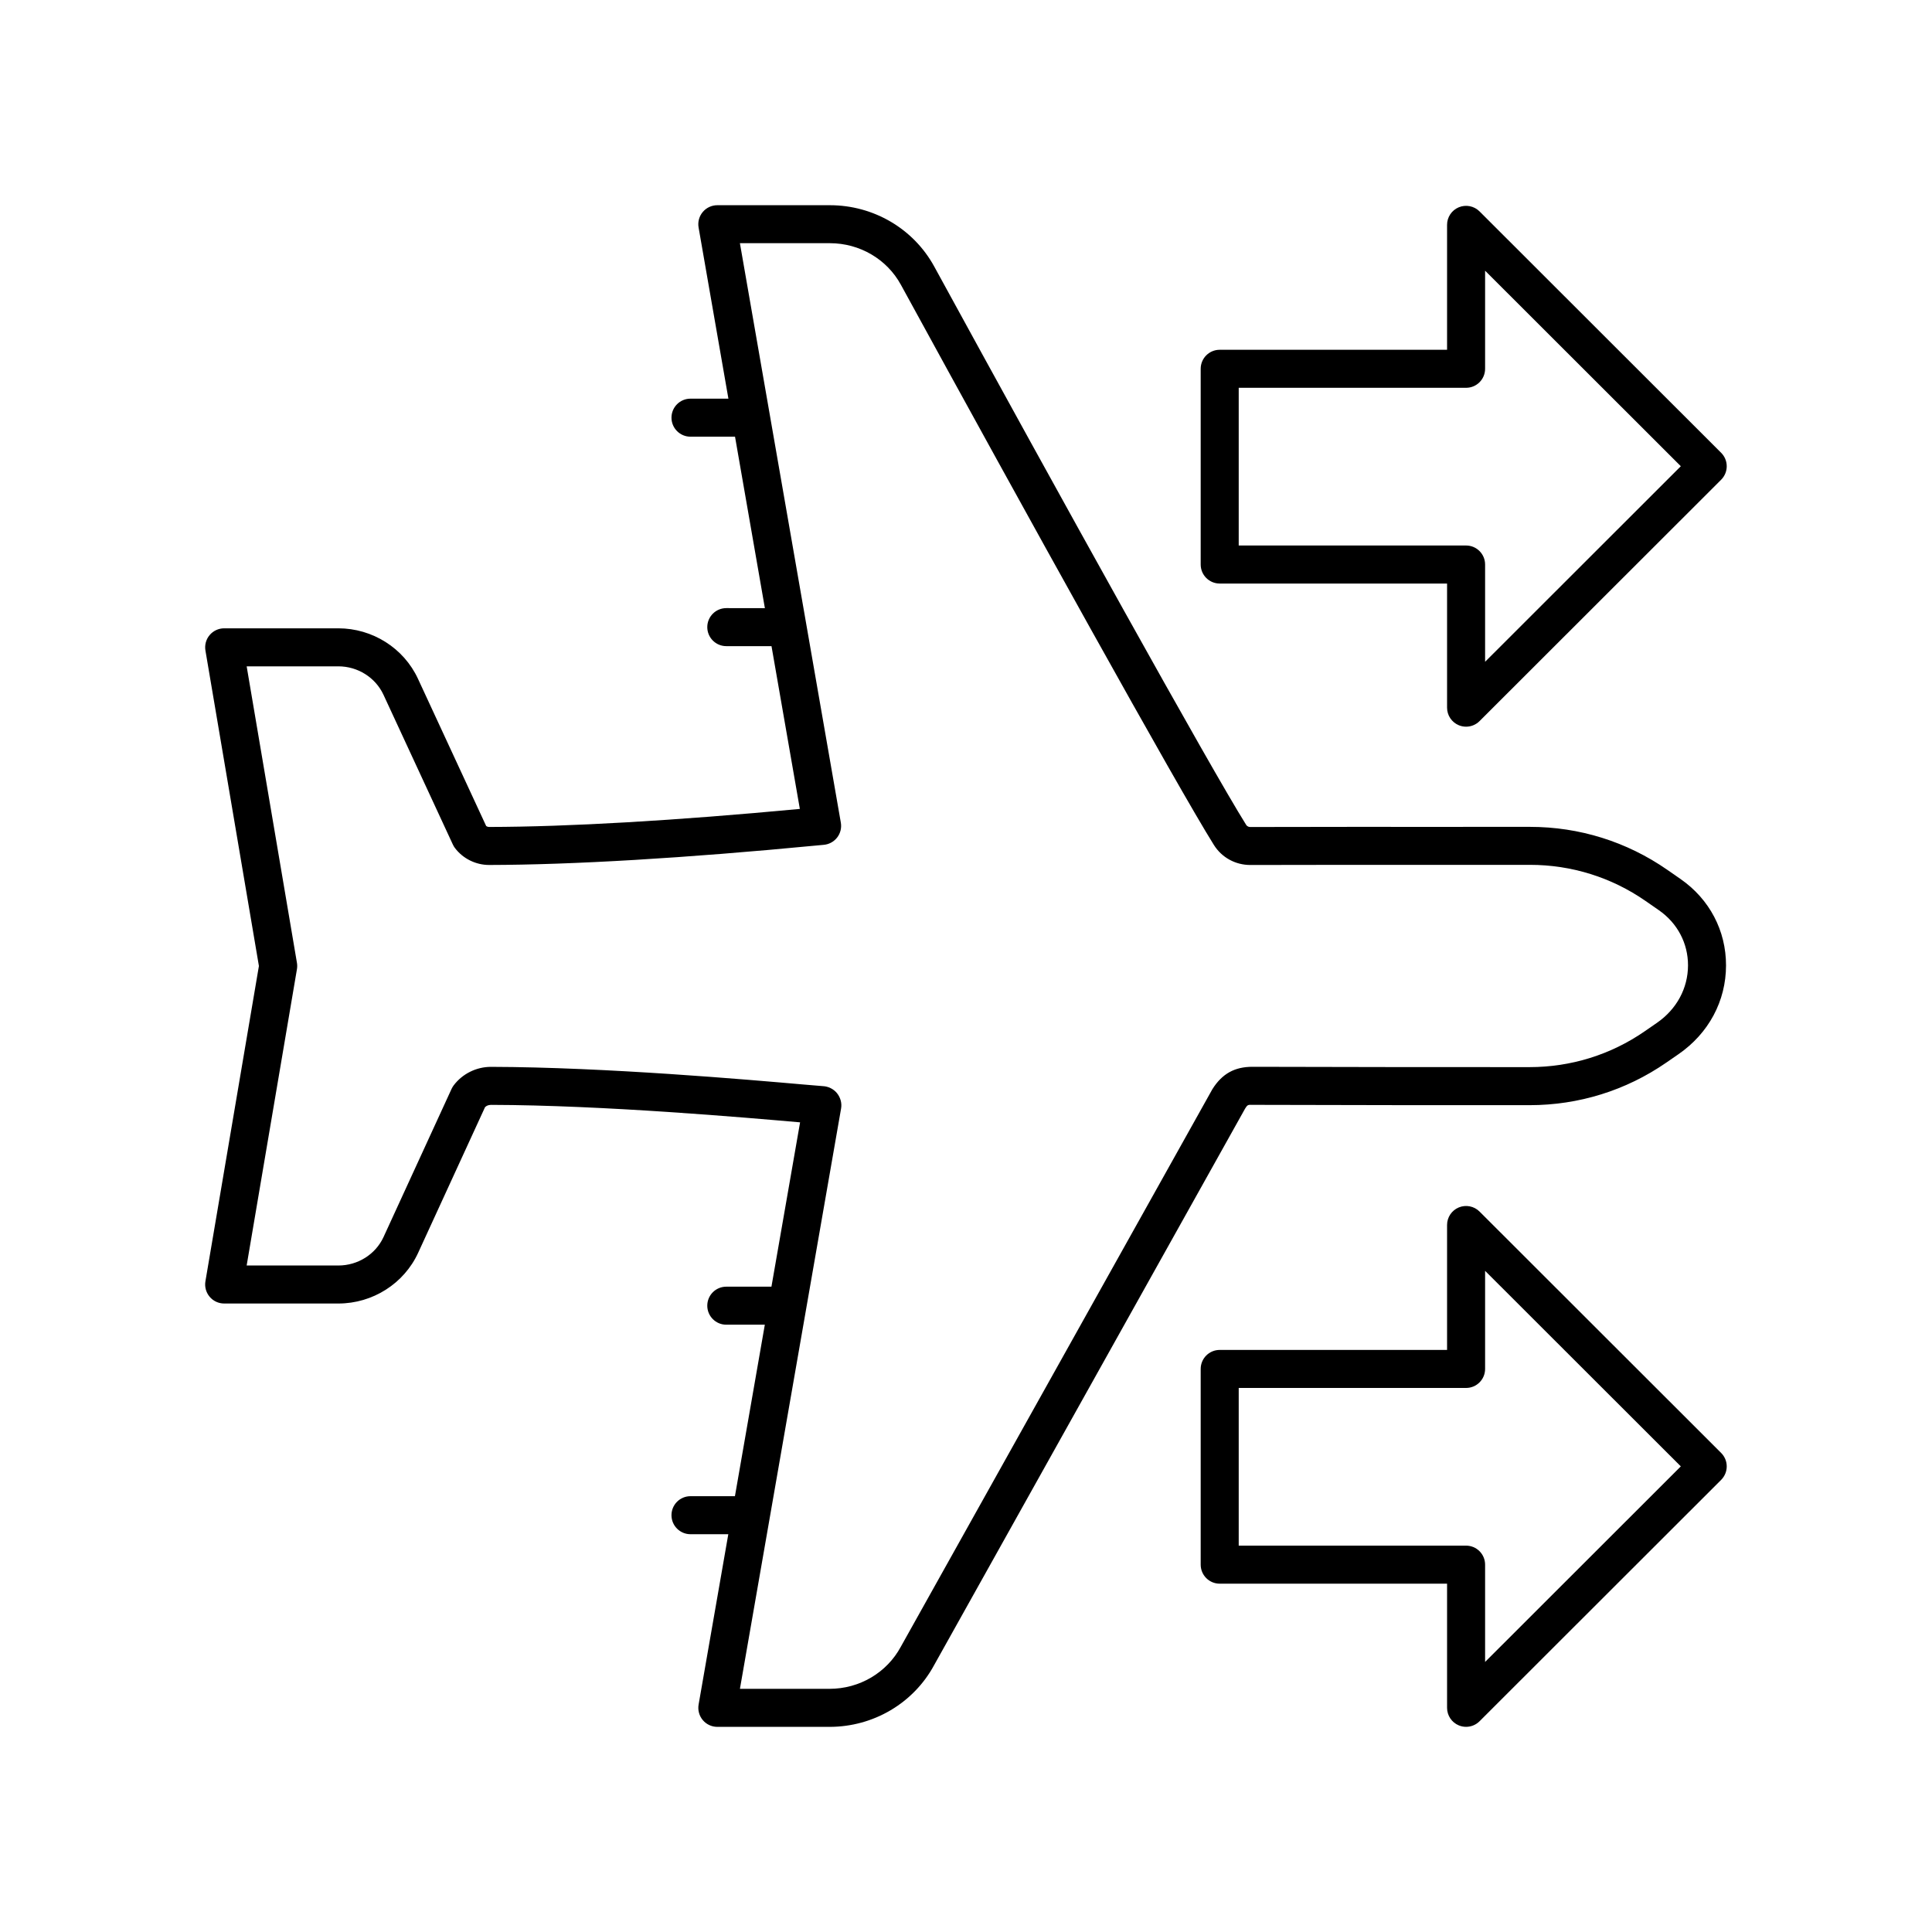
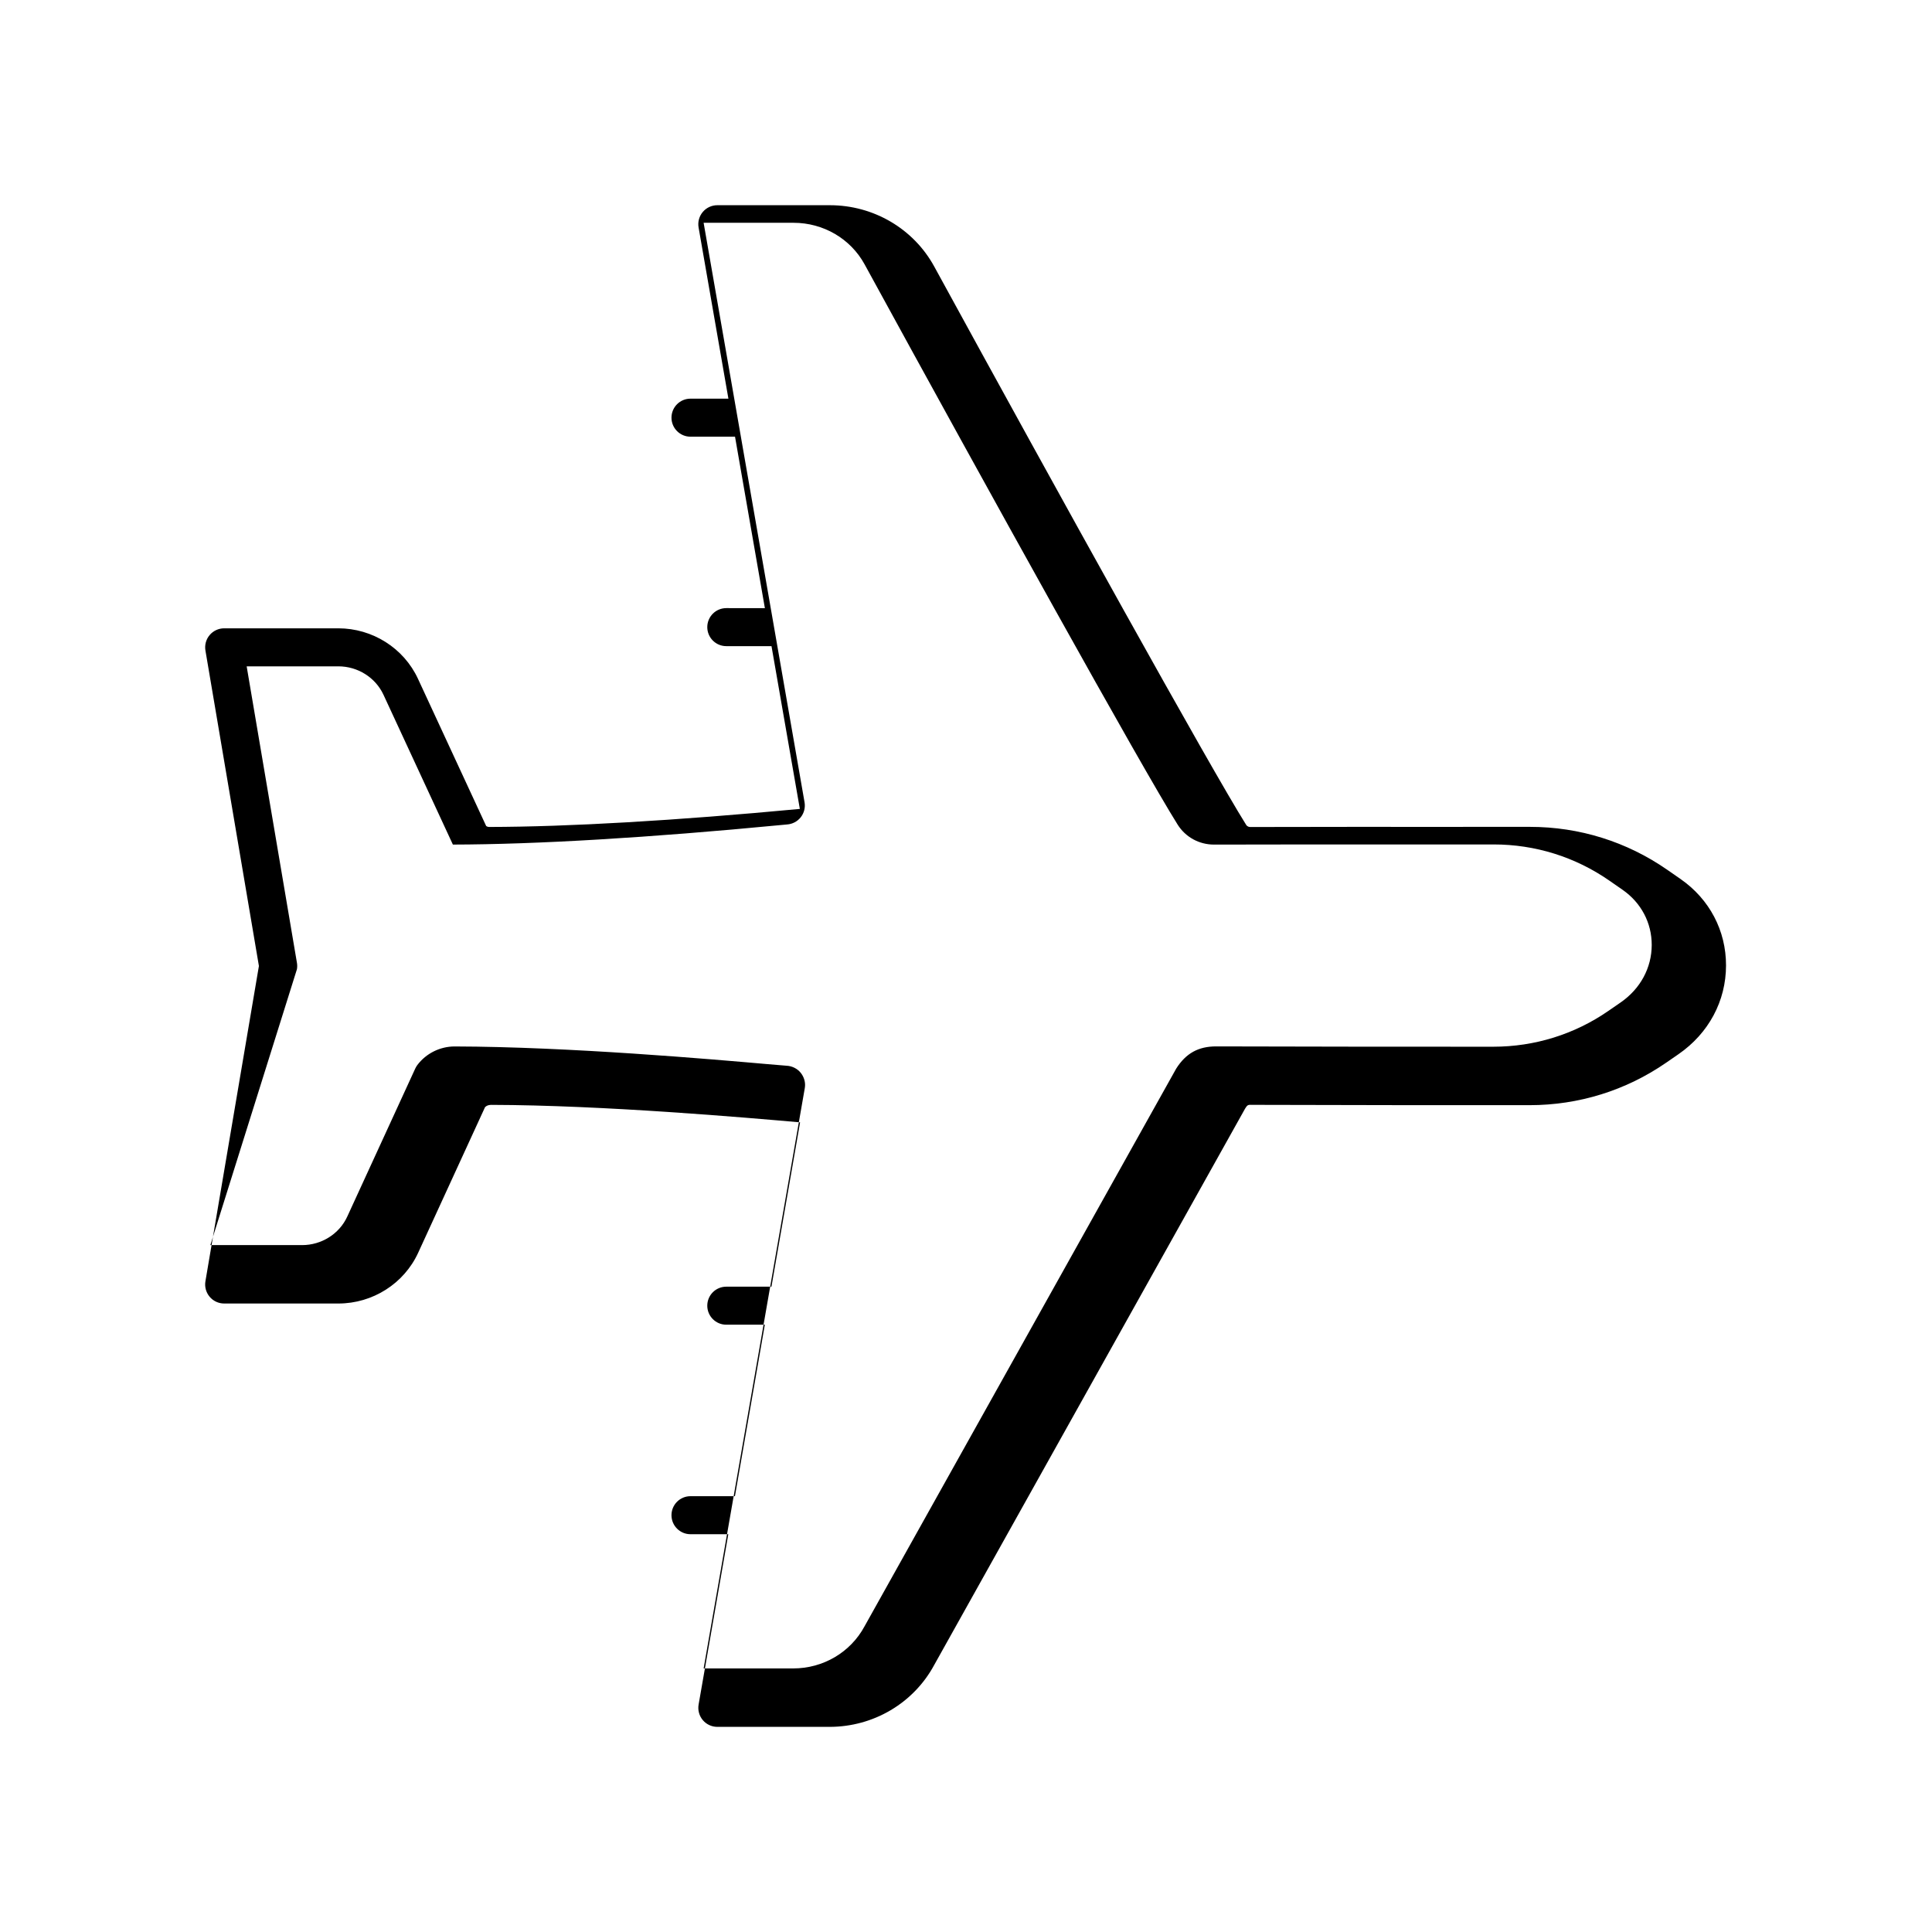
<svg xmlns="http://www.w3.org/2000/svg" fill="#000000" width="800px" height="800px" version="1.1" viewBox="144 144 512 512">
  <g>
-     <path d="m199.56 487.66c0.953 1.133 2.363 1.785 3.848 1.785h30.262c9.094 0 17.391-5.277 21.145-13.441l17.723-38.594c0.418-0.391 0.816-0.574 1.594-0.609 29.852 0.07 67.641 3.387 81.867 4.629 0.012 0.004 0.02 0.004 0.031 0.004l-7.59 43.547h-11.965c-2.785 0-5.039 2.254-5.039 5.039 0 2.781 2.254 5.039 5.039 5.039h10.211l-7.922 45.445h-11.777c-2.785 0-5.039 2.254-5.039 5.039 0 2.781 2.254 5.039 5.039 5.039h10.02l-7.871 45.148c-0.254 1.465 0.152 2.969 1.105 4.109 0.961 1.141 2.371 1.797 3.856 1.797h29.738c11.645 0 22.281-6.297 27.719-16.367l82.414-147.49c0.59-0.93 0.699-1.055 1.965-0.984 30.906 0.082 44.672 0.094 73.41 0.086 13.027 0 25.551-3.894 36.215-11.262l3.266-2.254c7.988-5.519 12.582-14.086 12.59-23.504 0.016-9.23-4.383-17.586-12.062-22.918l-3.527-2.449c-10.711-7.438-23.285-11.367-36.375-11.367h-0.039l-25.504 0.004c-14.879-0.012-27.969-0.004-48.547 0.035h-0.004c-0.344 0-0.816-0.102-1.117-0.582-9.496-15.137-49.5-87.305-82.656-147.95-5.481-10.023-16.078-16.25-27.66-16.25h-29.828c-1.484 0-2.898 0.656-3.856 1.797-0.953 1.141-1.363 2.641-1.105 4.106l7.902 45.363h-10.047c-2.785 0-5.039 2.254-5.039 5.039 0 2.781 2.254 5.039 5.039 5.039h11.801l7.914 45.445-10.227-0.016c-2.785 0-5.039 2.254-5.039 5.039 0 2.781 2.254 5.039 5.039 5.039h11.98l7.512 43.137c-32.918 3.094-61.332 4.746-82.332 4.781h-0.004c-0.289 0-0.57-0.094-0.793-0.254l-18.07-39.008c-3.758-8.129-12.051-13.379-21.117-13.379h-30.242c-1.484 0-2.894 0.656-3.848 1.785-0.961 1.133-1.367 2.633-1.121 4.094l14.172 83.609-14.176 83.566c-0.246 1.461 0.164 2.957 1.125 4.094zm23.133-86.816c0.094-0.559 0.094-1.129 0-1.684l-13.324-78.574h24.281c5.156 0 9.855 2.957 11.977 7.535l18.391 39.699c0.148 0.324 0.336 0.633 0.551 0.918 2.121 2.809 5.512 4.488 9.066 4.488h0.016c22.043-0.039 52.039-1.824 86.738-5.16l1.805-0.168c1.426-0.098 2.746-0.789 3.633-1.914s1.25-2.57 1.004-3.977l-26.746-153.56h23.836c7.898 0 15.109 4.219 18.82 11.008 33.227 60.777 73.359 133.16 82.957 148.47 2.086 3.324 5.691 5.305 9.656 5.305h0.023c20.57-0.039 33.648-0.051 48.527-0.035l25.512-0.004h0.035c11.02 0 21.613 3.309 30.629 9.566l3.527 2.449c4.926 3.418 7.742 8.754 7.734 14.633-0.012 6.062-3.012 11.613-8.242 15.227l-3.266 2.254c-8.973 6.199-19.52 9.477-30.488 9.477-28.754 0-42.488-0.004-73.383-0.086h-0.051c-4.68 0-8.004 1.801-10.598 5.902l-82.594 147.8c-3.711 6.875-10.945 11.141-18.887 11.141h-23.742l26.812-153.82c0.246-1.43-0.184-2.898-1.086-4.027-0.91-1.129-2.312-1.812-3.766-1.875-0.512-0.023-2.332-0.188-5.176-0.434-14.344-1.258-52.441-4.598-82.719-4.672h-0.039c-3.879 0-7.578 1.836-9.895 4.918-0.211 0.289-0.398 0.598-0.551 0.926l-18.016 39.23c-2.109 4.602-6.812 7.57-11.984 7.57h-24.301z" />
-     <path d="m536.09 200.02c-1.441-1.438-3.606-1.863-5.492-1.09-1.883 0.781-3.109 2.617-3.109 4.656v33.113l-60.254-0.004c-2.785 0-5.039 2.254-5.039 5.039v51.871c0 2.781 2.254 5.039 5.039 5.039h60.254v32.895c0 2.035 1.227 3.875 3.109 4.656 0.625 0.258 1.277 0.383 1.93 0.383 1.309 0 2.598-0.512 3.562-1.473l64.035-63.977c0.945-0.945 1.477-2.231 1.477-3.566 0-1.34-0.531-2.621-1.477-3.566zm1.477 119.36v-25.777c0-2.781-2.254-5.039-5.039-5.039h-60.254v-41.793h60.254c2.785 0 5.039-2.254 5.039-5.039v-25.996l51.867 51.82z" />
-     <path d="m536.09 465.07c-1.441-1.438-3.606-1.863-5.492-1.09-1.883 0.781-3.109 2.617-3.109 4.656v33.113l-60.254-0.004c-2.785 0-5.039 2.254-5.039 5.039v51.867c0 2.781 2.254 5.039 5.039 5.039h60.254v32.898c0 2.035 1.227 3.875 3.109 4.656 0.625 0.258 1.277 0.383 1.93 0.383 1.309 0 2.598-0.512 3.562-1.473l64.035-63.977c0.945-0.945 1.477-2.231 1.477-3.566 0-1.34-0.531-2.621-1.477-3.566zm1.477 119.36v-25.781c0-2.781-2.254-5.039-5.039-5.039h-60.254v-41.789h60.254c2.785 0 5.039-2.254 5.039-5.039v-25.996l51.867 51.82z" />
+     <path d="m199.56 487.66c0.953 1.133 2.363 1.785 3.848 1.785h30.262c9.094 0 17.391-5.277 21.145-13.441l17.723-38.594c0.418-0.391 0.816-0.574 1.594-0.609 29.852 0.07 67.641 3.387 81.867 4.629 0.012 0.004 0.02 0.004 0.031 0.004l-7.59 43.547h-11.965c-2.785 0-5.039 2.254-5.039 5.039 0 2.781 2.254 5.039 5.039 5.039h10.211l-7.922 45.445h-11.777c-2.785 0-5.039 2.254-5.039 5.039 0 2.781 2.254 5.039 5.039 5.039h10.02l-7.871 45.148c-0.254 1.465 0.152 2.969 1.105 4.109 0.961 1.141 2.371 1.797 3.856 1.797h29.738c11.645 0 22.281-6.297 27.719-16.367l82.414-147.49c0.59-0.93 0.699-1.055 1.965-0.984 30.906 0.082 44.672 0.094 73.41 0.086 13.027 0 25.551-3.894 36.215-11.262l3.266-2.254c7.988-5.519 12.582-14.086 12.59-23.504 0.016-9.23-4.383-17.586-12.062-22.918l-3.527-2.449c-10.711-7.438-23.285-11.367-36.375-11.367h-0.039l-25.504 0.004c-14.879-0.012-27.969-0.004-48.547 0.035h-0.004c-0.344 0-0.816-0.102-1.117-0.582-9.496-15.137-49.5-87.305-82.656-147.95-5.481-10.023-16.078-16.25-27.66-16.25h-29.828c-1.484 0-2.898 0.656-3.856 1.797-0.953 1.141-1.363 2.641-1.105 4.106l7.902 45.363h-10.047c-2.785 0-5.039 2.254-5.039 5.039 0 2.781 2.254 5.039 5.039 5.039h11.801l7.914 45.445-10.227-0.016c-2.785 0-5.039 2.254-5.039 5.039 0 2.781 2.254 5.039 5.039 5.039h11.98l7.512 43.137c-32.918 3.094-61.332 4.746-82.332 4.781h-0.004c-0.289 0-0.57-0.094-0.793-0.254l-18.07-39.008c-3.758-8.129-12.051-13.379-21.117-13.379h-30.242c-1.484 0-2.894 0.656-3.848 1.785-0.961 1.133-1.367 2.633-1.121 4.094l14.172 83.609-14.176 83.566c-0.246 1.461 0.164 2.957 1.125 4.094zm23.133-86.816c0.094-0.559 0.094-1.129 0-1.684l-13.324-78.574h24.281c5.156 0 9.855 2.957 11.977 7.535l18.391 39.699h0.016c22.043-0.039 52.039-1.824 86.738-5.16l1.805-0.168c1.426-0.098 2.746-0.789 3.633-1.914s1.25-2.57 1.004-3.977l-26.746-153.56h23.836c7.898 0 15.109 4.219 18.82 11.008 33.227 60.777 73.359 133.16 82.957 148.47 2.086 3.324 5.691 5.305 9.656 5.305h0.023c20.57-0.039 33.648-0.051 48.527-0.035l25.512-0.004h0.035c11.02 0 21.613 3.309 30.629 9.566l3.527 2.449c4.926 3.418 7.742 8.754 7.734 14.633-0.012 6.062-3.012 11.613-8.242 15.227l-3.266 2.254c-8.973 6.199-19.52 9.477-30.488 9.477-28.754 0-42.488-0.004-73.383-0.086h-0.051c-4.68 0-8.004 1.801-10.598 5.902l-82.594 147.8c-3.711 6.875-10.945 11.141-18.887 11.141h-23.742l26.812-153.82c0.246-1.43-0.184-2.898-1.086-4.027-0.91-1.129-2.312-1.812-3.766-1.875-0.512-0.023-2.332-0.188-5.176-0.434-14.344-1.258-52.441-4.598-82.719-4.672h-0.039c-3.879 0-7.578 1.836-9.895 4.918-0.211 0.289-0.398 0.598-0.551 0.926l-18.016 39.23c-2.109 4.602-6.812 7.57-11.984 7.57h-24.301z" />
  </g>
</svg>